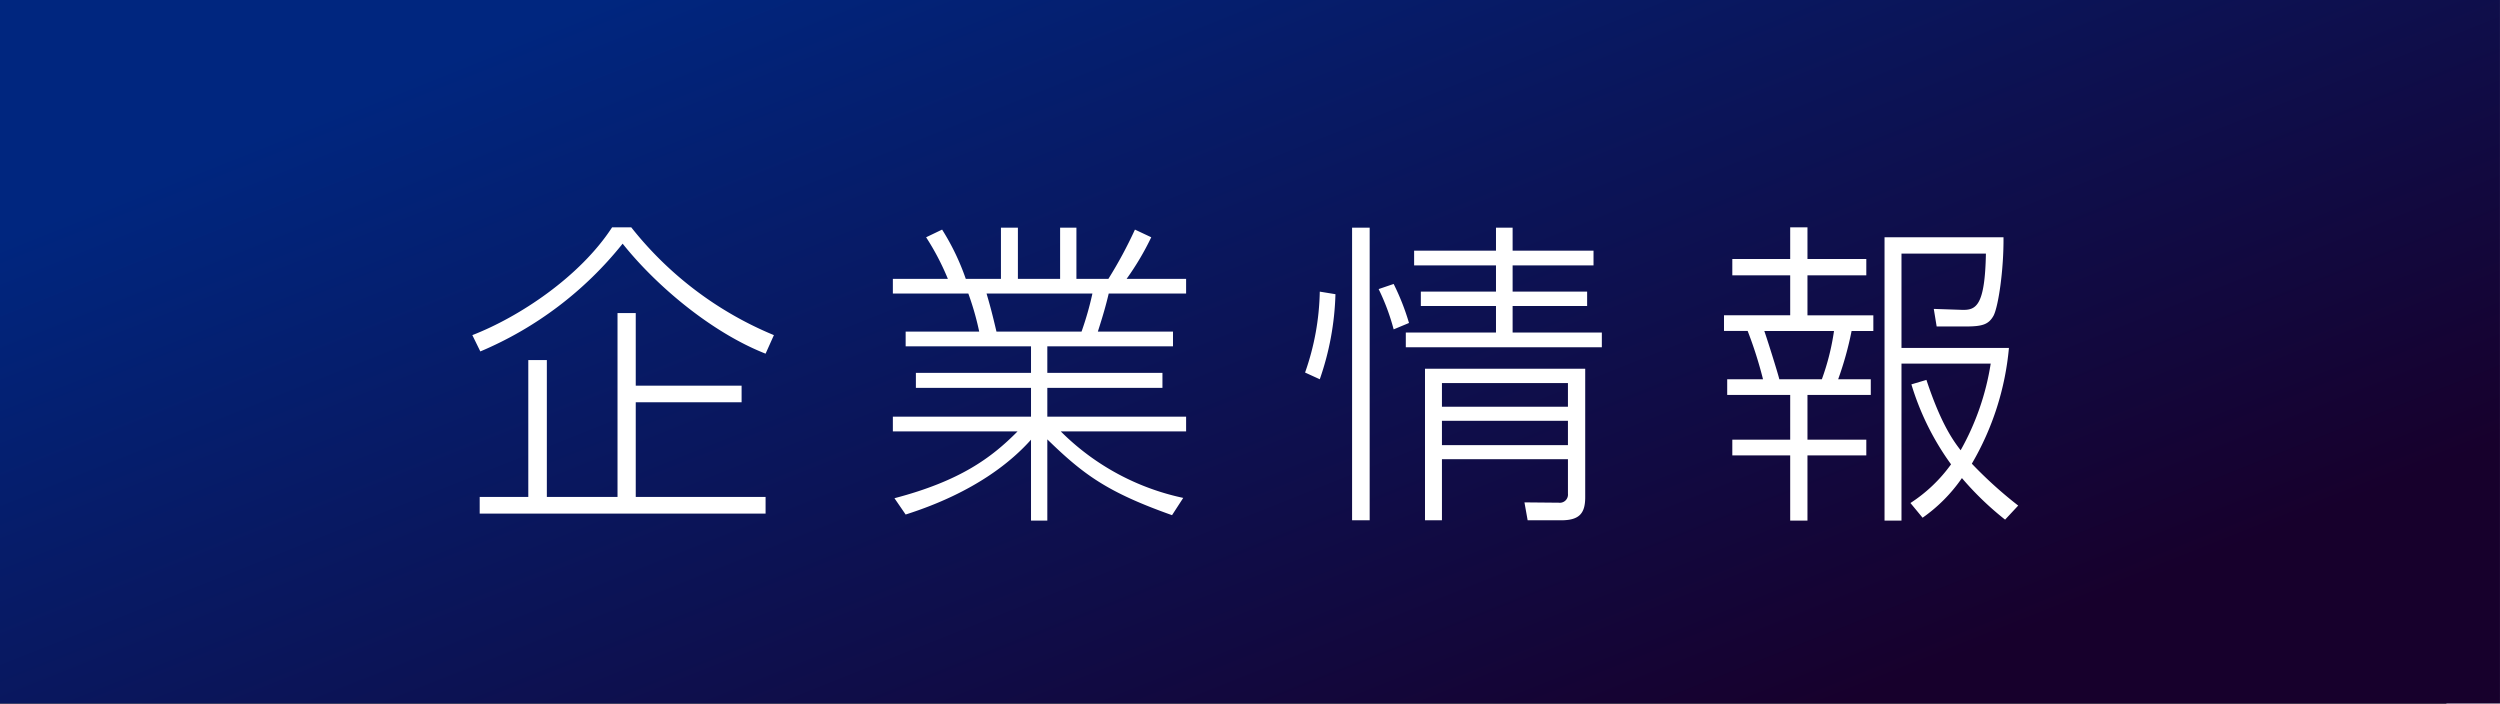
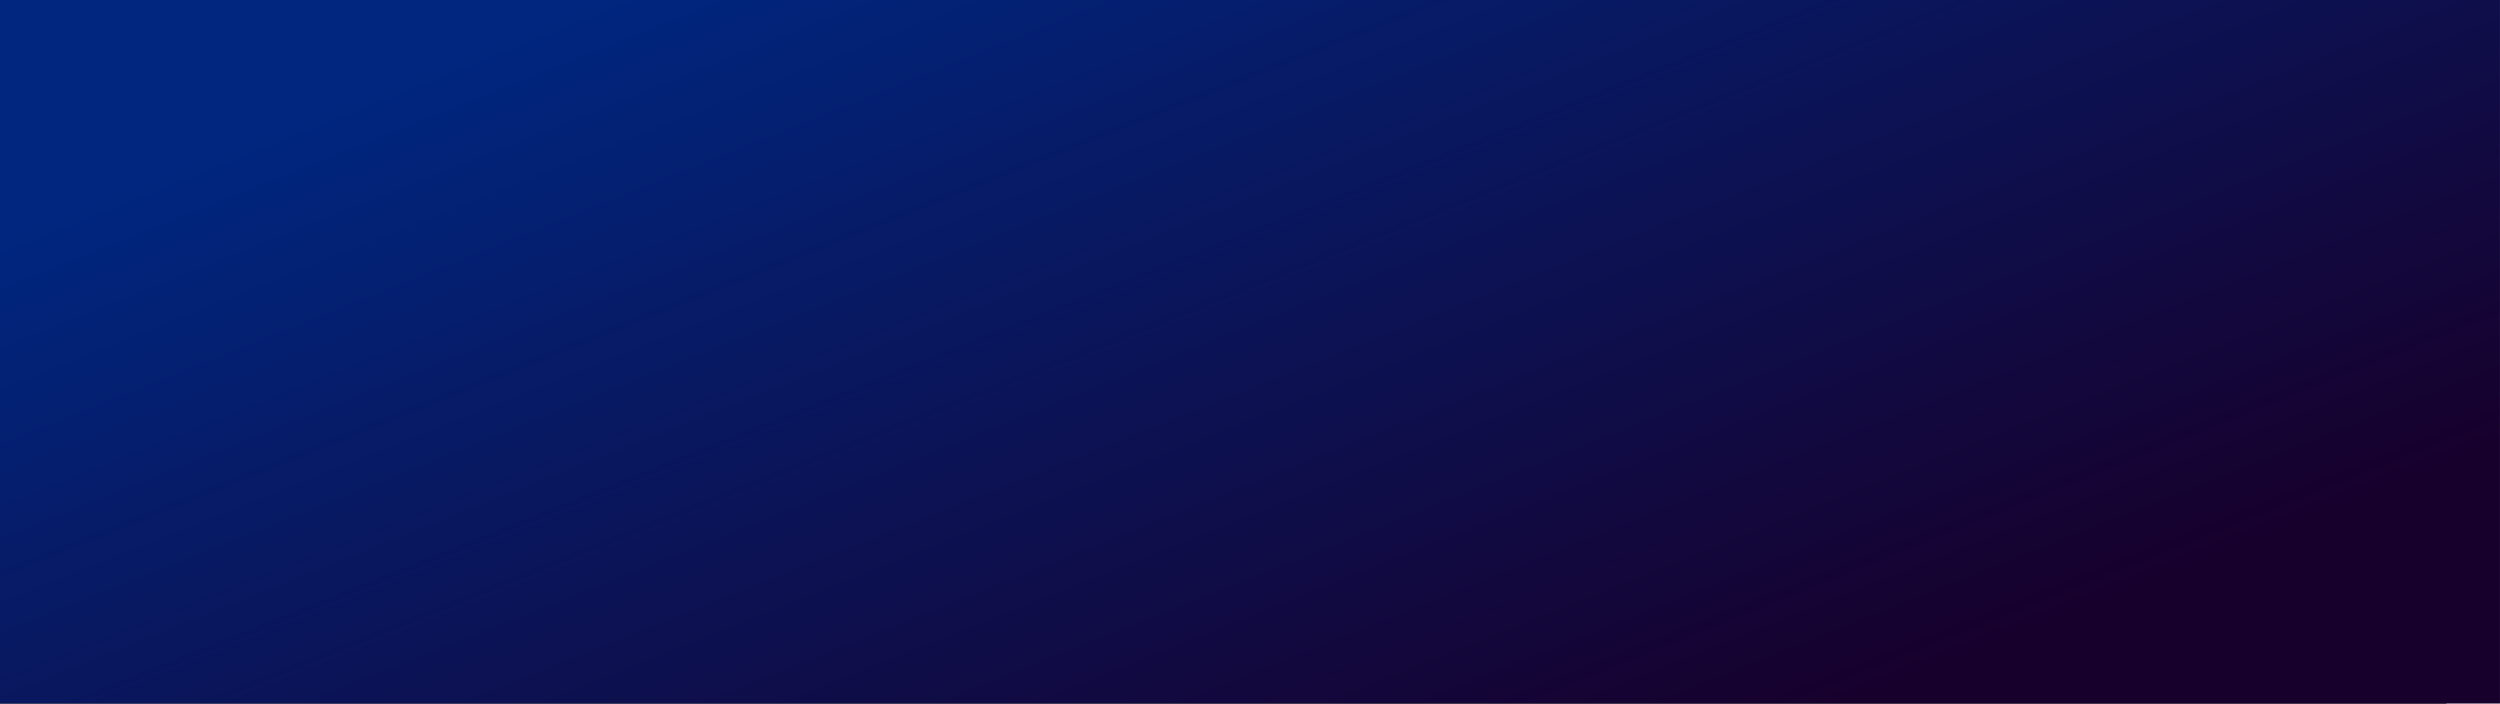
<svg xmlns="http://www.w3.org/2000/svg" width="312.703" height="88" viewBox="0 0 312.703 88">
  <defs>
    <linearGradient id="a" x1="0.095" y1="0.208" x2="0.898" y2="0.771" gradientUnits="objectBoundingBox">
      <stop offset="0" stop-color="#00267f" />
      <stop offset="1" stop-color="#17002c" />
    </linearGradient>
    <filter id="b" x="50.08" y="19.44" width="211.36" height="54.68" filterUnits="userSpaceOnUse">
      <feOffset dy="3" input="SourceAlpha" />
      <feGaussianBlur stdDeviation="3" result="c" />
      <feFlood flood-opacity="0.537" />
      <feComposite operator="in" in2="c" />
      <feComposite in="SourceGraphic" />
    </filter>
  </defs>
  <g transform="translate(-97.76 0.338)">
    <g transform="translate(97.76)">
      <rect width="306" height="88" transform="translate(0 -0.338)" />
      <path d="M0,0H312.7V88H0Z" transform="translate(0 -0.338)" fill="url(#a)" />
    </g>
    <g transform="matrix(1, 0, 0, 1, 97.76, -0.34)" filter="url(#b)">
-       <path d="M2.08-18.04a45.328,45.328,0,0,0,17.8-13.48C24.12-26.2,31.04-20.4,37.76-17.76l1.04-2.32A44.293,44.293,0,0,1,20.96-33.56h-2.4c-4,6.16-11.6,11.2-17.48,13.48Zm32.68,4.28H21.52v-9.08H19.24v23H10.4V-16.96H8.08V.16H2V2.24H37.76V.16H21.52V-11.68H34.76ZM90,.28A30.678,30.678,0,0,1,74.68-8.04H90.36V-9.88H73v-3.6H87.4v-1.88H73v-3.32H88.72v-1.84h-9.4c.64-2,1-3.24,1.36-4.76h9.68v-1.84H82.92A34.608,34.608,0,0,0,86-32.32l-2.04-.96a54.162,54.162,0,0,1-3.32,6.16h-4v-6.4H74.6v6.4H69.32v-6.4H67.2v6.4H62.8a29.808,29.808,0,0,0-2.96-6.16l-2,.96a31.744,31.744,0,0,1,2.72,5.2H53.68v1.84h9.44a35.14,35.14,0,0,1,1.36,4.76h-9.2v1.84H70.96v3.32H56.56v1.88h14.4v3.6H53.68v1.84h15.6c-3.24,3.28-7.16,6.2-15.4,8.36l1.4,2.04c8.8-2.8,13.4-6.8,15.68-9.36V3.12H73V-7.04c4.52,4.4,7.48,6.6,15.6,9.48ZM66.64-20.52c-.52-2.2-.76-3.12-1.24-4.76H78.64a39.146,39.146,0,0,1-1.36,4.76Zm44.48-13V3.08h2.2v-36.6Zm18,0v2.88H118.88v1.84h10.24v3.28h-9.4v1.8h9.4v3.32H117.84v1.84h24.52V-20.4H131.2v-3.32h9.32v-1.8H131.2V-28.8h10.12v-1.84H131.2v-2.88ZM107.08-14.56a35.115,35.115,0,0,0,1.96-10.64l-1.96-.32a32.082,32.082,0,0,1-1.84,10.12Zm11.16-7.04a29.461,29.461,0,0,0-1.92-4.88l-1.88.64a27.15,27.15,0,0,1,1.88,5.04Zm22.04,5.72H120.24V3.08h2.12V-4.56h15.76V-.24A1.022,1.022,0,0,1,136.96.88L132.68.84l.4,2.24h4.2c2.28,0,3-.88,3-2.88Zm-2.16,4.76H122.36v-2.96h15.76Zm0,4.8H122.36V-9.36h15.76Zm56.32,7.56A52.32,52.32,0,0,1,188.64-4a34.846,34.846,0,0,0,4.64-14.48H179.84v-11.8H190.4c-.12,6.56-1.24,7.08-2.96,7.04l-3.56-.12.36,2.2h3.52c2.12,0,2.96-.2,3.6-1.36.6-1.16,1.28-5.76,1.24-9.8H177.72V3.12h2.12V-16.52H191a32.206,32.206,0,0,1-3.76,10.84c-.96-1.24-2.48-3.36-4.28-8.8l-1.88.56a33.4,33.4,0,0,0,4.96,10A18.851,18.851,0,0,1,180.96.92l1.52,1.84A19.719,19.719,0,0,0,187.4-2.2,38.1,38.1,0,0,0,192.8,3Zm-28.52-34.8v3.96h-7.24v2.04h7.24v5h-8.28v1.96h2.96a51.183,51.183,0,0,1,1.92,6.04h-4.48v1.96h7.88V-7h-7.24v1.96h7.24V3.12h2.16V-5.04h7.36V-7h-7.36v-5.6H176v-1.96h-4.08a41.491,41.491,0,0,0,1.68-6.04h2.72v-1.96h-8.24v-5h7.36V-29.6h-7.36v-3.96Zm-1.36,19c-.2-.84-1.6-5.28-1.88-6.04h8.72a30.069,30.069,0,0,1-1.52,6.04Z" transform="translate(58 59)" fill="#fff" />
-     </g>
+       </g>
  </g>
</svg>